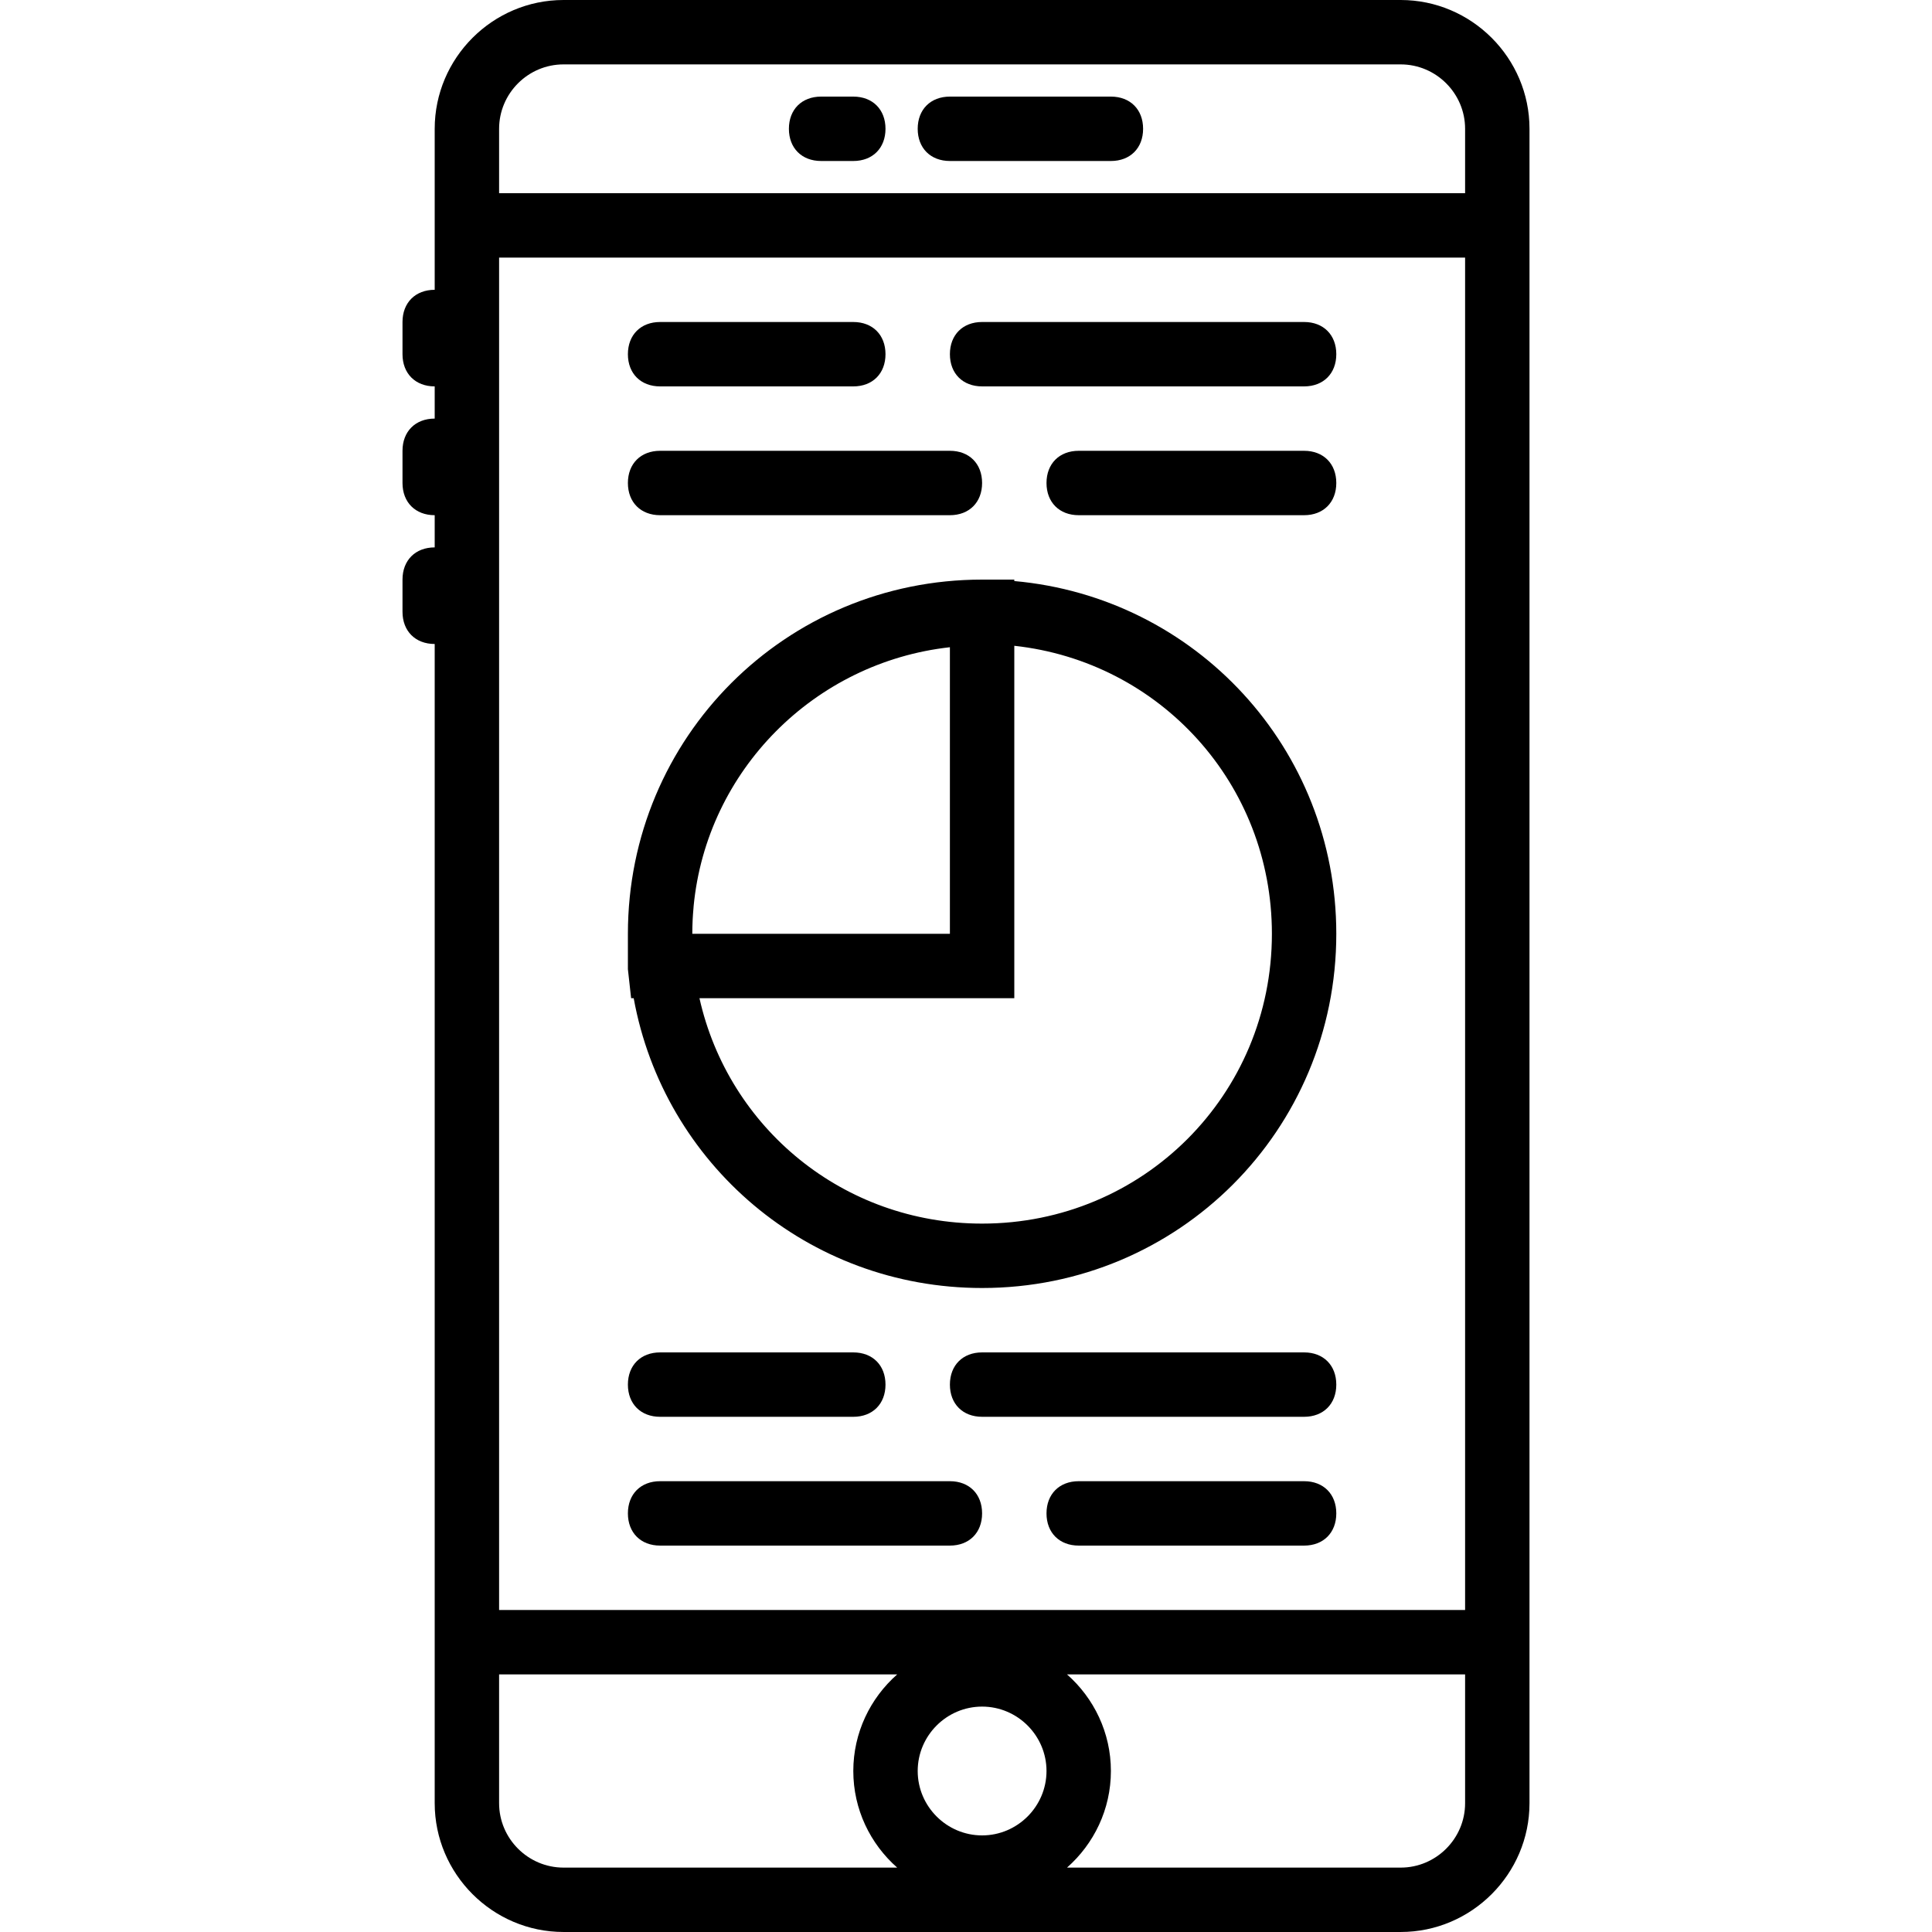
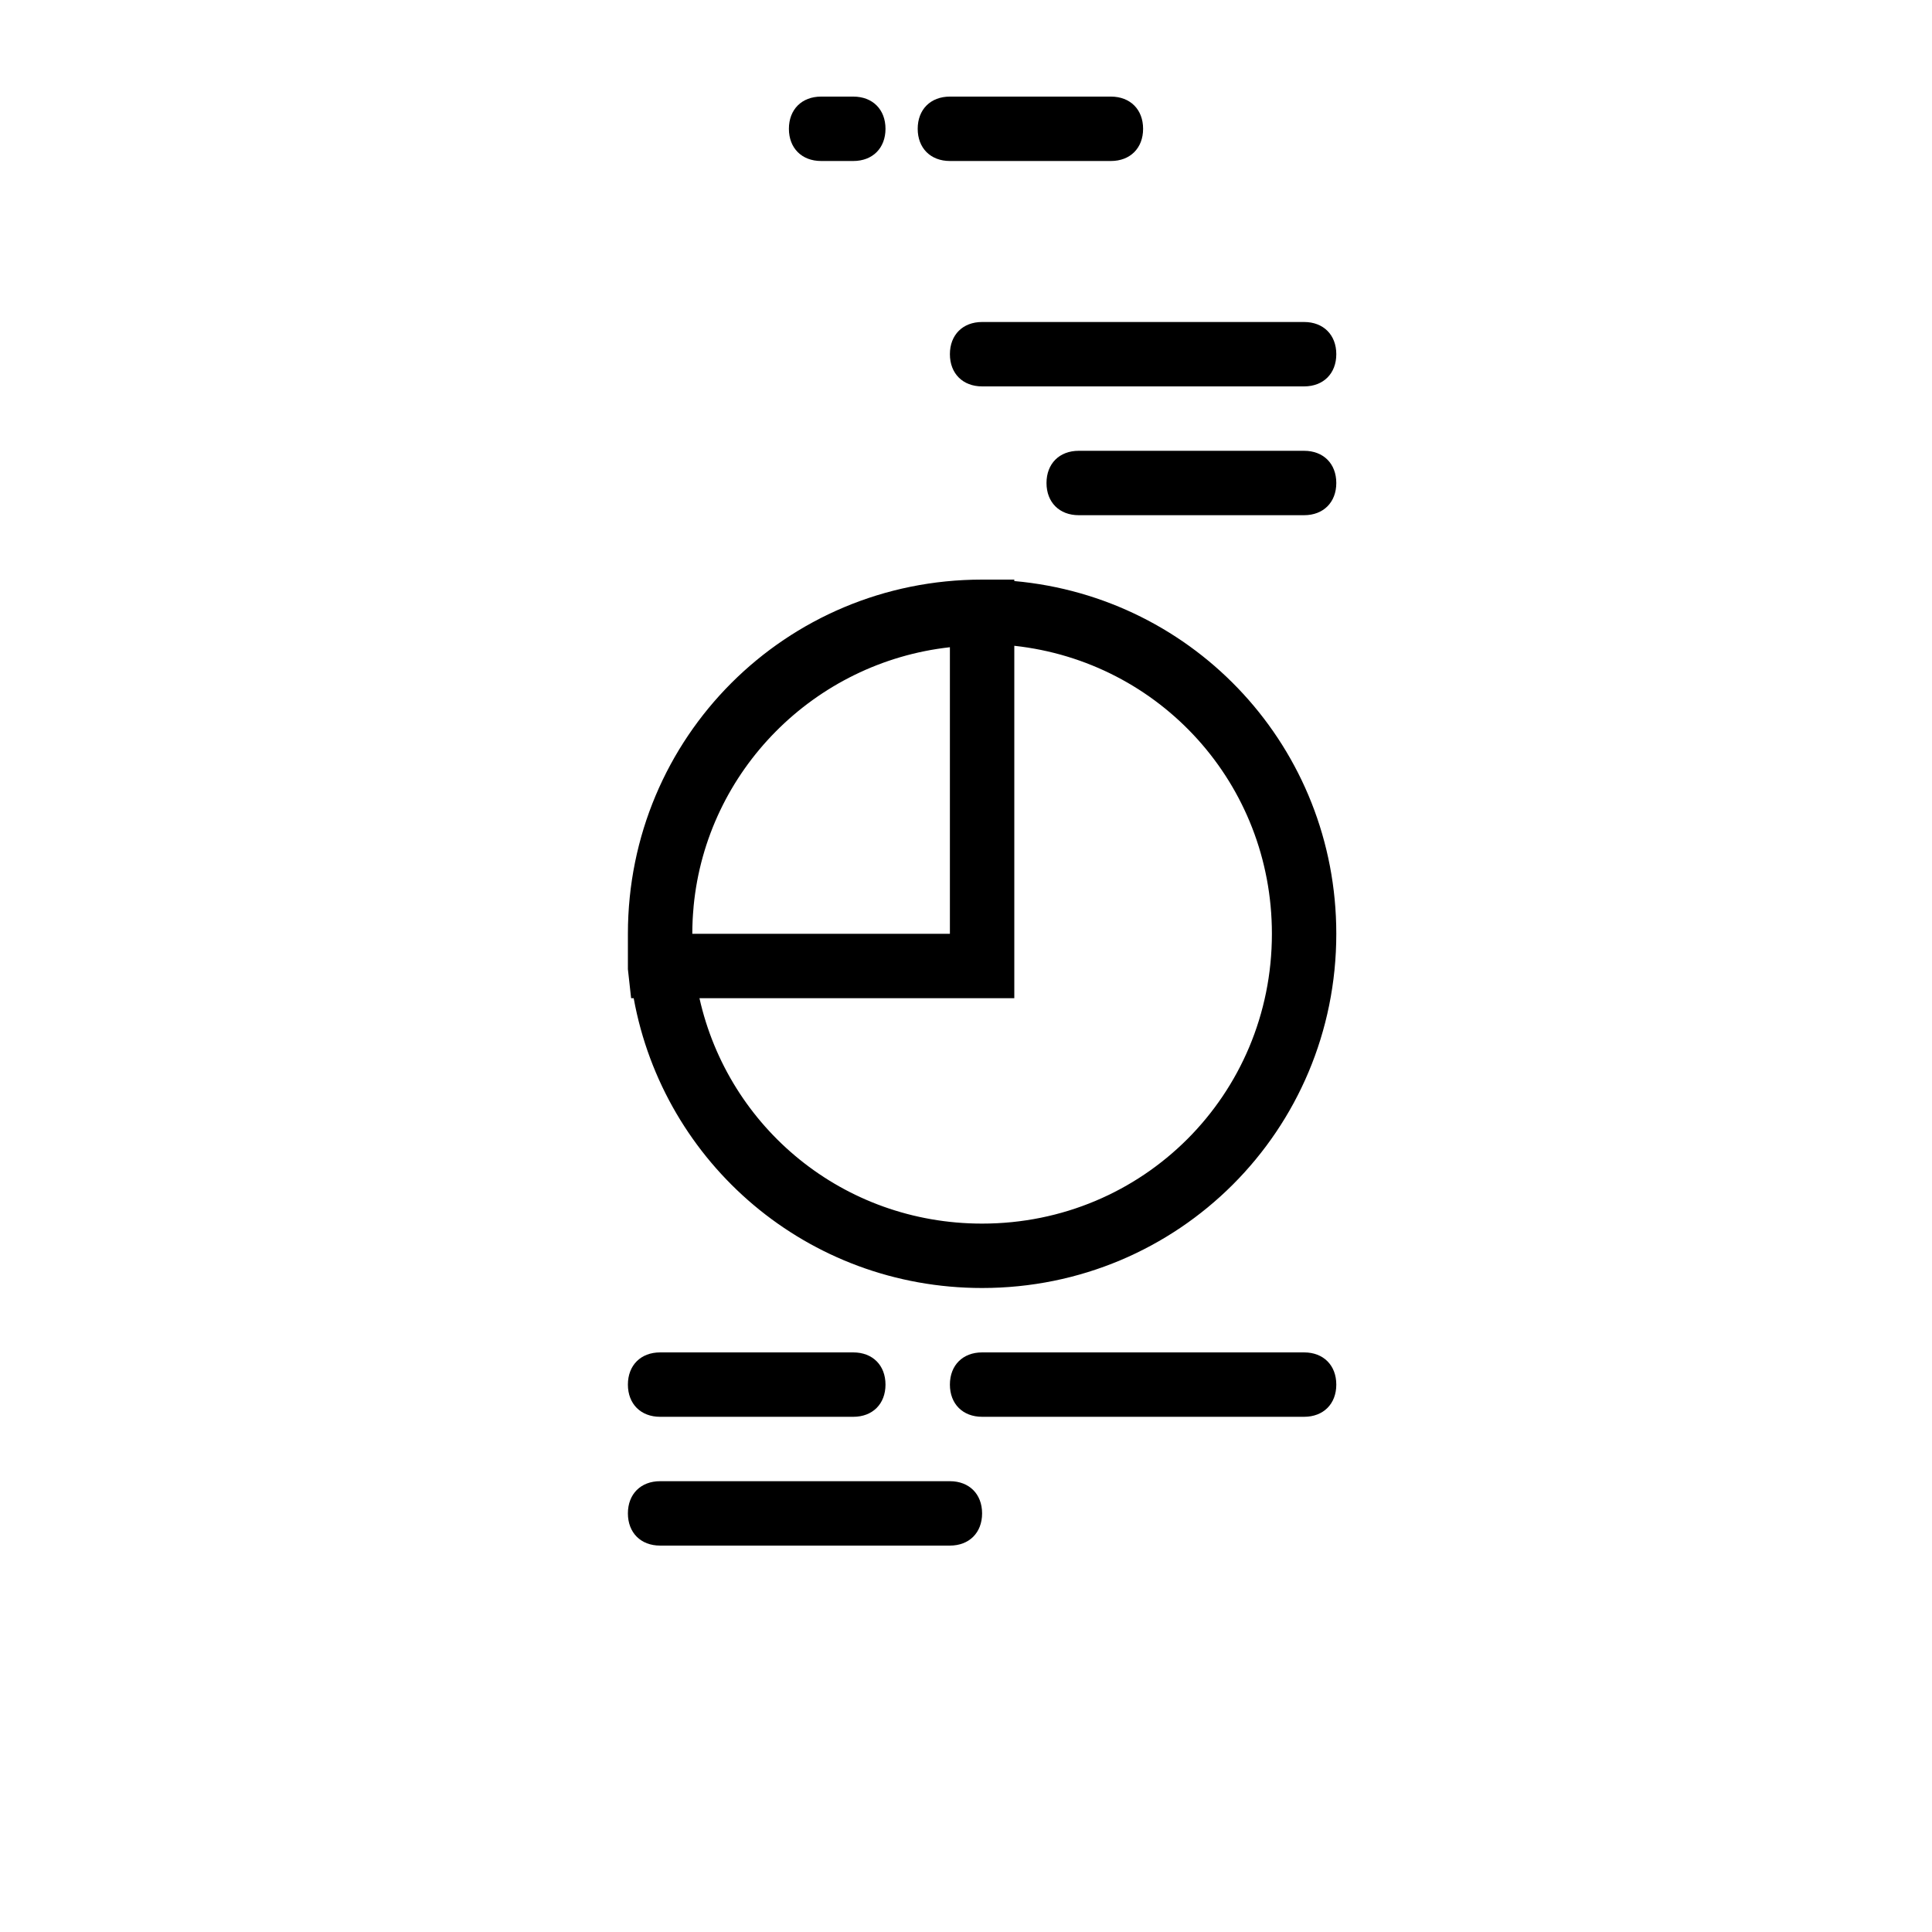
<svg xmlns="http://www.w3.org/2000/svg" fill="#000000" height="800px" width="800px" version="1.1" id="Layer_1" viewBox="0 0 512 512" xml:space="preserve">
  <g transform="translate(1 1)">
    <g>
      <g>
-         <path d="M370.2-1H148.333C129.56-1,114.2,14.36,114.2,33.133V50.2v25.6c-5.12,0-8.533,3.413-8.533,8.533v8.533     c0,5.12,3.413,8.533,8.533,8.533v8.533c-5.12,0-8.533,3.413-8.533,8.533V127c0,5.12,3.413,8.533,8.533,8.533v8.533     c-5.12,0-8.533,3.413-8.533,8.533v8.533c0,5.12,3.413,8.533,8.533,8.533v273.067v34.133c0,18.773,15.36,34.133,34.133,34.133     H370.2c18.773,0,34.133-15.36,34.133-34.133v-34.133V50.2V33.133C404.333,14.36,388.973-1,370.2-1z M259.267,485.4     c-9.387,0-17.067-7.68-17.067-17.067s7.68-17.067,17.067-17.067c9.387,0,17.067,7.68,17.067,17.067S268.653,485.4,259.267,485.4z      M131.267,67.267h256v358.4h-256V67.267z M131.267,476.867v-34.133h105.497c-7.117,6.267-11.63,15.43-11.63,25.6     s4.514,19.333,11.63,25.6h-88.43C138.947,493.933,131.267,486.253,131.267,476.867z M387.267,476.867     c0,9.387-7.68,17.067-17.067,17.067h-88.43c7.117-6.267,11.63-15.43,11.63-25.6s-4.514-19.333-11.63-25.6h105.497V476.867z      M131.267,50.2V33.133c0-9.387,7.68-17.067,17.067-17.067H370.2c9.387,0,17.067,7.68,17.067,17.067V50.2H131.267z" />
        <path d="M293.4,24.6h-42.667c-5.12,0-8.533,3.413-8.533,8.533c0,5.12,3.413,8.533,8.533,8.533H293.4     c5.12,0,8.533-3.413,8.533-8.533C301.933,28.013,298.52,24.6,293.4,24.6z" />
        <path d="M225.133,24.6H216.6c-5.12,0-8.533,3.413-8.533,8.533c0,5.12,3.413,8.533,8.533,8.533h8.533     c5.12,0,8.533-3.413,8.533-8.533C233.667,28.013,230.253,24.6,225.133,24.6z" />
        <path d="M267.8,152.986V152.6h-8.533c-52.053,0-93.867,41.813-93.867,93.867c0,3.413,0,5.973,0,9.387l0.853,7.68h0.681     c7.969,43.831,46.112,76.8,92.332,76.8c52.053,0,93.867-41.813,93.867-93.867C353.133,197.292,315.814,157.263,267.8,152.986z      M182.561,242.71c0.047-0.964,0.122-1.919,0.205-2.873c0.02-0.233,0.031-0.468,0.053-0.7     c3.446-35.896,31.934-64.618,67.915-68.616v75.947h-68.267C182.467,245.206,182.502,243.955,182.561,242.71z M259.267,323.267     c-36.791,0-67.215-25.388-74.903-59.733H267.8v-93.393c38.593,4.198,68.267,36.547,68.267,76.326     C336.067,289.133,301.933,323.267,259.267,323.267z" />
        <path d="M344.6,357.4h-85.333c-5.12,0-8.533,3.413-8.533,8.533s3.413,8.533,8.533,8.533H344.6c5.12,0,8.533-3.413,8.533-8.533     S349.72,357.4,344.6,357.4z" />
        <path d="M173.933,374.467h51.2c5.12,0,8.533-3.413,8.533-8.533s-3.413-8.533-8.533-8.533h-51.2c-5.12,0-8.533,3.413-8.533,8.533     S168.813,374.467,173.933,374.467z" />
        <path d="M250.733,391.533h-76.8c-5.12,0-8.533,3.413-8.533,8.533c0,5.12,3.413,8.533,8.533,8.533h76.8     c5.12,0,8.533-3.413,8.533-8.533C259.267,394.947,255.853,391.533,250.733,391.533z" />
-         <path d="M344.6,391.533h-59.733c-5.12,0-8.533,3.413-8.533,8.533c0,5.12,3.413,8.533,8.533,8.533H344.6     c5.12,0,8.533-3.413,8.533-8.533C353.133,394.947,349.72,391.533,344.6,391.533z" />
        <path d="M344.6,84.333h-85.333c-5.12,0-8.533,3.413-8.533,8.533c0,5.12,3.413,8.533,8.533,8.533H344.6     c5.12,0,8.533-3.413,8.533-8.533C353.133,87.747,349.72,84.333,344.6,84.333z" />
-         <path d="M173.933,101.4h51.2c5.12,0,8.533-3.413,8.533-8.533c0-5.12-3.413-8.533-8.533-8.533h-51.2     c-5.12,0-8.533,3.413-8.533,8.533C165.4,97.987,168.813,101.4,173.933,101.4z" />
-         <path d="M173.933,135.533h76.8c5.12,0,8.533-3.413,8.533-8.533s-3.413-8.533-8.533-8.533h-76.8c-5.12,0-8.533,3.413-8.533,8.533     S168.813,135.533,173.933,135.533z" />
        <path d="M344.6,118.467h-59.733c-5.12,0-8.533,3.413-8.533,8.533s3.413,8.533,8.533,8.533H344.6c5.12,0,8.533-3.413,8.533-8.533     S349.72,118.467,344.6,118.467z" />
      </g>
    </g>
  </g>
</svg>